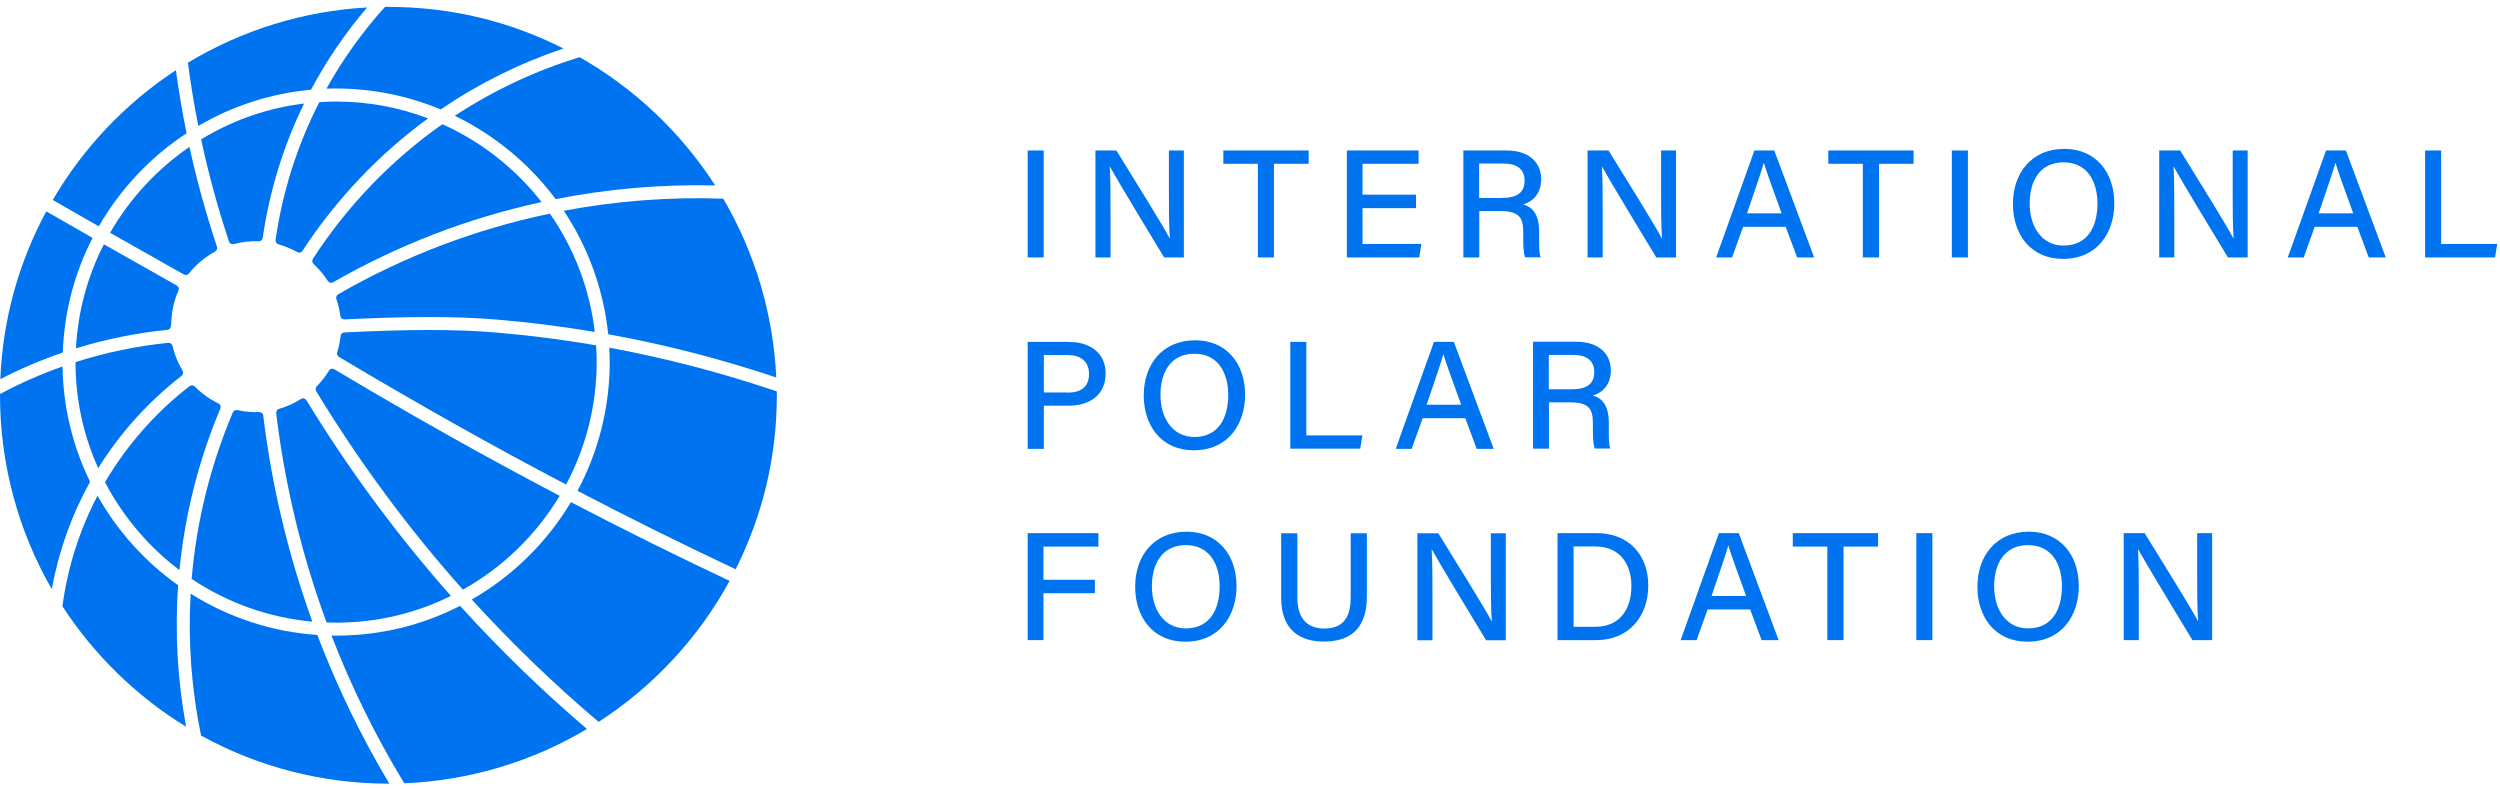
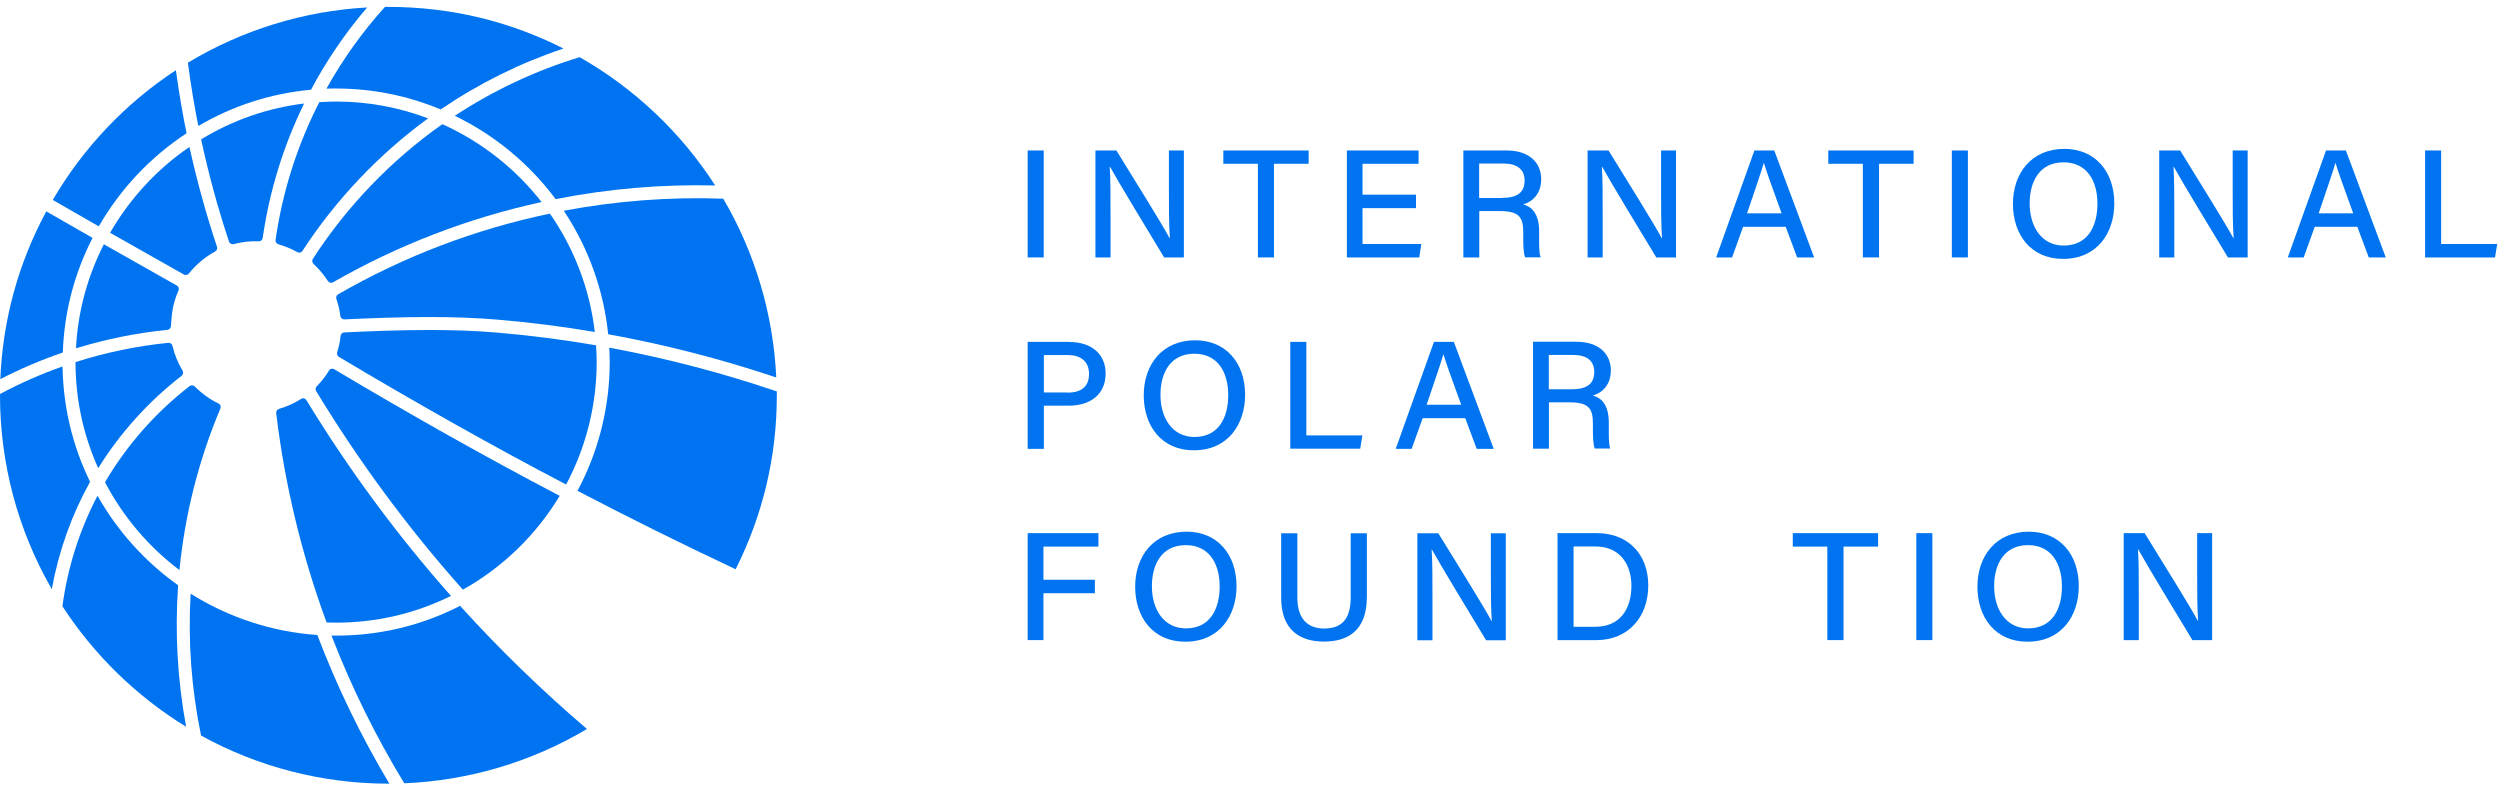
<svg xmlns="http://www.w3.org/2000/svg" width="279" height="88" viewBox="0 0 279 88" fill="none">
  <g clip-path="url(#clip0_5784_9484)">
-     <path d="M29.383 46.369C29.354 46.149 29.17 45.986 28.957 45.986C28.957 45.986 28.943 45.986 28.936 45.986C28.141 46.021 27.318 45.95 26.495 45.766C26.283 45.716 26.063 45.823 25.985 46.021C23.474 51.966 21.927 58.216 21.388 64.607C25.403 67.296 30.057 68.942 34.859 69.374C32.171 61.94 30.326 54.201 29.376 46.376L29.383 46.369Z" fill="#0074F0" />
    <path d="M21.274 66.253C20.97 71.552 21.36 76.88 22.438 82.087C28.801 85.605 36.03 87.457 43.344 87.457C43.379 87.457 43.415 87.457 43.45 87.457C40.286 82.157 37.583 76.582 35.413 70.864C30.404 70.523 25.524 68.927 21.274 66.253Z" fill="#0074F0" />
    <path d="M20.026 63.629C20.636 57.422 22.169 51.356 24.595 45.589C24.687 45.369 24.595 45.128 24.368 45.021C23.389 44.546 22.509 43.915 21.757 43.148C21.594 42.978 21.339 42.957 21.161 43.092C17.38 46.007 14.117 49.718 11.719 53.818C13.713 57.634 16.579 61.025 20.033 63.629H20.026Z" fill="#0074F0" />
    <path d="M19.877 65.317C16.195 62.699 13.088 59.251 10.882 55.321C8.867 59.173 7.548 63.323 6.966 67.658C10.485 73.084 15.259 77.731 20.771 81.108C19.806 75.894 19.508 70.587 19.877 65.309V65.317Z" fill="#0074F0" />
    <path d="M6.987 40.893C4.59 41.737 2.242 42.773 0 43.971V44.12C0 51.718 1.993 59.188 5.782 65.75C6.548 61.508 7.988 57.478 10.052 53.768C8.08 49.732 7.051 45.404 6.98 40.9L6.987 40.893Z" fill="#0074F0" />
    <path d="M10.96 52.249C13.393 48.326 16.607 44.765 20.267 41.942C20.445 41.8 20.487 41.559 20.367 41.353C19.856 40.502 19.48 39.58 19.253 38.615C19.203 38.388 18.998 38.232 18.778 38.26C15.28 38.615 11.797 39.331 8.428 40.41C8.428 44.524 9.279 48.504 10.96 52.249Z" fill="#0074F0" />
    <path d="M7.009 39.345C7.165 34.841 8.286 30.535 10.329 26.548C8.882 25.725 7.449 24.902 6.016 24.079L5.165 23.59C2.036 29.393 0.312 35.692 0.036 42.311C2.292 41.147 4.632 40.154 6.995 39.345H7.009Z" fill="#0074F0" />
    <path d="M8.485 38.87C11.805 37.849 15.231 37.154 18.679 36.813C18.884 36.792 19.047 36.636 19.069 36.43C19.09 36.26 19.104 36.075 19.118 35.87C19.182 35.018 19.274 33.855 19.927 32.408C20.012 32.216 19.927 31.975 19.736 31.869C17.019 30.336 14.294 28.797 11.592 27.265C9.74 30.89 8.69 34.798 8.478 38.877L8.485 38.87Z" fill="#0074F0" />
    <path d="M11.024 25.265C13.422 21.093 16.806 17.504 20.821 14.872C20.36 12.623 19.962 10.261 19.629 7.835C14.018 11.51 9.272 16.511 5.888 22.314L6.938 22.917C8.3 23.697 9.662 24.484 11.031 25.265H11.024Z" fill="#0074F0" />
    <path d="M12.286 25.981C14.911 27.471 17.678 29.039 20.522 30.635C20.707 30.741 20.948 30.692 21.09 30.514C21.899 29.507 22.878 28.684 23.998 28.074C24.197 27.968 24.282 27.748 24.218 27.549C23.005 23.91 21.97 20.157 21.14 16.398C17.529 18.866 14.471 22.172 12.286 25.981Z" fill="#0074F0" />
    <path d="M34.711 10.012C36.441 6.749 38.548 3.663 40.974 0.833C33.93 1.216 27.021 3.344 20.97 6.998C21.282 9.388 21.672 11.758 22.133 14.056C26.021 11.779 30.249 10.424 34.711 10.012Z" fill="#0074F0" />
    <path d="M25.552 26.953C25.623 27.172 25.871 27.3 26.105 27.236C27.014 26.995 27.957 26.889 28.879 26.924C29.092 26.945 29.291 26.775 29.319 26.548C30.071 21.327 31.625 16.283 33.937 11.552C29.851 12.055 25.985 13.396 22.445 15.553C23.268 19.39 24.311 23.221 25.552 26.945V26.953Z" fill="#0074F0" />
    <path d="M37.505 9.878C41.528 9.878 45.458 10.665 49.182 12.212C53.431 9.318 58.035 7.033 62.887 5.416C56.801 2.337 50.225 0.77 43.343 0.77C43.266 0.77 43.188 0.77 43.109 0.77C43.06 0.77 43.01 0.77 42.961 0.77C40.449 3.543 38.257 6.615 36.434 9.892C36.753 9.878 37.129 9.871 37.512 9.871L37.505 9.878Z" fill="#0074F0" />
    <path d="M35.633 11.403C33.171 16.22 31.526 21.391 30.752 26.776C30.724 26.995 30.866 27.208 31.093 27.272C31.817 27.478 32.519 27.769 33.178 28.137C33.384 28.251 33.625 28.194 33.753 28.003C37.456 22.306 42.301 17.199 47.771 13.212C44.479 11.963 41.024 11.332 37.513 11.332C36.945 11.332 36.342 11.353 35.64 11.403H35.633Z" fill="#0074F0" />
    <path d="M62.008 22.221C67.867 21.065 73.855 20.555 79.814 20.696C76.018 14.794 70.79 9.85 64.689 6.381C59.759 7.885 55.077 10.084 50.757 12.921C55.191 15.071 59.071 18.277 62.008 22.221Z" fill="#0074F0" />
    <path d="M49.359 13.864C43.691 17.844 38.697 23.037 34.916 28.889C34.802 29.067 34.838 29.315 35.001 29.464C35.604 30.024 36.136 30.656 36.576 31.344C36.711 31.55 36.966 31.621 37.172 31.5C44.436 27.336 52.268 24.328 60.44 22.547C57.517 18.802 53.694 15.801 49.359 13.857V13.864Z" fill="#0074F0" />
    <path d="M37.548 33.387C37.754 33.997 37.903 34.622 37.981 35.246C38.009 35.473 38.194 35.643 38.413 35.643C38.413 35.643 38.428 35.643 38.435 35.643C41.528 35.501 44.72 35.381 47.891 35.381C50.501 35.381 53.098 35.459 55.602 35.679C59.191 35.984 62.816 36.445 66.378 37.048C65.831 32.323 64.1 27.762 61.369 23.839C53.048 25.577 45.096 28.606 37.732 32.848C37.548 32.955 37.47 33.181 37.541 33.387H37.548Z" fill="#0074F0" />
    <path d="M62.923 23.527C65.668 27.649 67.378 32.409 67.874 37.303C74.195 38.446 80.501 40.07 86.63 42.127C86.311 35.118 84.268 28.223 80.714 22.172C74.769 21.959 68.782 22.413 62.916 23.52L62.923 23.527Z" fill="#0074F0" />
    <path d="M86.68 43.68C80.572 41.602 74.287 39.963 67.995 38.8C68.023 39.382 68.044 39.913 68.044 40.41C68.044 45.418 66.803 50.384 64.448 54.775C70.172 57.769 76.11 60.713 82.097 63.529C85.148 57.457 86.694 50.923 86.694 44.106C86.694 44.007 86.694 43.9 86.694 43.801C86.694 43.758 86.694 43.716 86.694 43.666L86.68 43.68Z" fill="#0074F0" />
    <path d="M66.519 38.537C62.852 37.905 59.142 37.43 55.488 37.118C53.027 36.905 50.473 36.827 47.898 36.827C44.727 36.827 41.528 36.948 38.42 37.097C38.208 37.104 38.03 37.274 38.009 37.501C37.945 38.111 37.817 38.721 37.633 39.303C37.569 39.509 37.647 39.721 37.824 39.828C46.28 44.886 55.517 50.079 63.178 54.072C65.413 49.887 66.59 45.17 66.59 40.41C66.59 39.842 66.569 39.239 66.519 38.537Z" fill="#0074F0" />
    <path d="M62.455 55.328L62.164 55.179C54.517 51.178 45.692 46.22 37.307 41.211C37.236 41.169 37.158 41.148 37.08 41.148C36.931 41.148 36.796 41.218 36.718 41.353C36.342 41.977 35.881 42.573 35.356 43.105C35.207 43.254 35.179 43.481 35.285 43.652C40.066 51.526 45.571 58.981 51.658 65.806C56.106 63.316 59.837 59.698 62.462 55.335L62.455 55.328Z" fill="#0074F0" />
    <path d="M37.505 69.488C42.003 69.488 46.316 68.481 50.331 66.501H50.324C44.351 59.762 38.924 52.413 34.199 44.666C34.136 44.567 34.036 44.489 33.923 44.461C33.809 44.432 33.696 44.453 33.603 44.517C32.83 45.007 32.007 45.376 31.156 45.624C30.936 45.688 30.794 45.894 30.823 46.106C31.78 54.08 33.674 61.94 36.448 69.467C36.803 69.481 37.158 69.488 37.512 69.488H37.505Z" fill="#0074F0" />
    <path d="M51.339 67.615C47.025 69.821 42.372 70.934 37.505 70.934C37.335 70.934 37.165 70.934 36.995 70.927C39.194 76.631 41.925 82.171 45.117 87.414C52.296 87.123 59.34 85.03 65.505 81.355C60.518 77.106 55.751 72.481 51.339 67.607V67.615Z" fill="#0074F0" />
-     <path d="M52.651 66.906C57.056 71.744 61.816 76.341 66.803 80.562C72.904 76.625 77.955 71.191 81.424 64.827C75.429 62.004 69.478 59.053 63.717 56.038C61.022 60.536 57.205 64.288 52.651 66.906Z" fill="#0074F0" />
  </g>
  <path d="M116.479 16.793H114.688V28.73H116.479V16.793Z" fill="#0074F0" />
  <path d="M123.875 18.607C124.603 19.959 128.369 26.188 129.918 28.73H132.12V16.793H130.45V21.238C130.45 23.185 130.45 25.102 130.556 26.589H130.526C129.873 25.296 126.289 19.558 124.588 16.793H122.25V28.73H123.935V24.166C123.935 22.011 123.935 19.915 123.844 18.607H123.875Z" fill="#0074F0" />
  <path d="M146.045 16.793H136.524V18.279H140.381V28.73H142.173V18.279H146.045V16.793Z" fill="#0074F0" />
  <path d="M158.618 27.228H152.058V23.23H158.026V21.728H152.058V18.279H158.315V16.793H150.312V28.73H158.391L158.618 27.228Z" fill="#0074F0" />
  <path d="M171.769 26.381V25.86C171.769 23.779 170.903 23.066 169.992 22.813C171.101 22.486 171.996 21.565 171.996 20.004C171.996 18.146 170.66 16.793 168.139 16.793H163.311V28.73H165.087V23.556H167.411C169.536 23.556 169.992 24.27 169.992 25.89V26.128C169.992 27.273 169.992 28.194 170.205 28.715H171.936C171.738 28.209 171.769 27.183 171.769 26.366V26.381ZM167.623 22.1H165.072V18.25H167.775C169.354 18.25 170.144 18.933 170.144 20.152C170.144 21.431 169.385 22.085 167.608 22.085L167.623 22.1Z" fill="#0074F0" />
  <path d="M185.375 21.238C185.375 23.185 185.375 25.102 185.481 26.589H185.45C184.798 25.296 181.214 19.558 179.513 16.793H177.175V28.73H178.86V24.166C178.86 22.011 178.86 19.915 178.769 18.607H178.799C179.528 19.959 183.294 26.188 184.843 28.73H187.045V16.793H185.375V21.238Z" fill="#0074F0" />
  <path d="M195.791 16.793L191.524 28.73H193.301L194.531 25.311H199.284L200.56 28.73H202.458L198.008 16.793H195.791ZM194.971 23.809C195.852 21.223 196.536 19.231 196.839 18.19H196.854C197.128 19.127 197.735 20.792 198.828 23.809H194.956H194.971Z" fill="#0074F0" />
  <path d="M207.894 28.73H209.701V18.279H213.558V16.793H204.037V18.279H207.894V28.73Z" fill="#0074F0" />
  <path d="M219.617 16.793H217.825V28.73H219.617V16.793Z" fill="#0074F0" />
  <path d="M230.384 16.614C226.709 16.614 224.644 19.334 224.644 22.753C224.644 26.172 226.633 28.893 230.232 28.893C234.058 28.893 235.957 25.979 235.957 22.694C235.957 19.126 233.8 16.614 230.384 16.614ZM230.308 27.406C227.802 27.406 226.511 25.236 226.511 22.709C226.511 20.182 227.665 18.116 230.292 18.116C232.919 18.116 234.074 20.212 234.074 22.724C234.074 25.236 233.011 27.406 230.292 27.406H230.308Z" fill="#0074F0" />
  <path d="M249.168 21.238C249.168 23.185 249.168 25.102 249.274 26.589H249.243C248.59 25.296 245.007 19.558 243.306 16.793H240.968V28.73H242.653V24.166C242.653 22.011 242.653 19.915 242.562 18.607H242.592C243.321 19.959 247.087 26.188 248.636 28.73H250.838V16.793H249.168V21.238Z" fill="#0074F0" />
  <path d="M261.801 16.793H259.584L255.317 28.73H257.094L258.324 25.311H263.077L264.353 28.73H266.251L261.801 16.793ZM258.764 23.809C259.645 21.223 260.328 19.231 260.632 18.19H260.647C260.921 19.127 261.528 20.792 262.621 23.809H258.749H258.764Z" fill="#0074F0" />
  <path d="M278.688 27.228H272.431V16.793H270.639V28.73H278.445L278.688 27.228Z" fill="#0074F0" />
  <path d="M119.349 38.153H114.688V50.09H116.495V45.274H119.273C121.642 45.274 123.389 44.055 123.389 41.676C123.389 39.476 121.749 38.168 119.365 38.168L119.349 38.153ZM119.137 43.802H116.495V39.625H119.197C120.549 39.625 121.536 40.309 121.536 41.721C121.536 43.133 120.701 43.817 119.137 43.817V43.802Z" fill="#0074F0" />
  <path d="M133.381 37.975C129.706 37.975 127.641 40.695 127.641 44.114C127.641 47.533 129.63 50.253 133.229 50.253C137.055 50.253 138.954 47.34 138.954 44.054C138.954 40.487 136.797 37.975 133.381 37.975ZM133.305 48.767C130.799 48.767 129.508 46.596 129.508 44.069C129.508 41.542 130.662 39.476 133.29 39.476C135.917 39.476 137.071 41.572 137.071 44.084C137.071 46.596 136.008 48.767 133.29 48.767H133.305Z" fill="#0074F0" />
  <path d="M145.787 38.153H143.995V50.075H151.8L152.043 48.589H145.787V38.153Z" fill="#0074F0" />
  <path d="M160.03 38.153L155.763 50.09H157.54L158.77 46.671H163.523L164.799 50.09H166.697L162.248 38.153H160.03ZM159.21 45.169C160.091 42.583 160.775 40.591 161.078 39.551H161.093C161.367 40.487 161.974 42.152 163.068 45.169H159.195H159.21Z" fill="#0074F0" />
  <path d="M179.771 41.349C179.771 39.491 178.435 38.139 175.914 38.139H171.085V50.075H172.862V44.902H175.185C177.311 44.902 177.767 45.616 177.767 47.236V47.474C177.767 48.618 177.767 49.54 177.979 50.06H179.71C179.513 49.555 179.543 48.529 179.543 47.712V47.191C179.543 45.11 178.678 44.397 177.767 44.144C178.875 43.817 179.771 42.895 179.771 41.335V41.349ZM175.398 43.445H172.847V39.61H175.55C177.129 39.61 177.919 40.294 177.919 41.513C177.919 42.791 177.159 43.445 175.383 43.445H175.398Z" fill="#0074F0" />
  <path d="M114.688 71.436H116.449V66.203H122.189V64.702H116.449V61H122.584V59.499H114.688V71.436Z" fill="#0074F0" />
  <path d="M132.424 59.336C128.749 59.336 126.684 62.056 126.684 65.475C126.684 68.894 128.673 71.614 132.272 71.614C136.099 71.614 137.997 68.701 137.997 65.416C137.997 61.848 135.841 59.336 132.424 59.336ZM132.348 70.128C129.842 70.128 128.552 67.958 128.552 65.43C128.552 62.904 129.706 60.837 132.333 60.837C134.96 60.837 136.114 62.933 136.114 65.445C136.114 67.958 135.051 70.128 132.333 70.128H132.348Z" fill="#0074F0" />
  <path d="M150.737 66.68C150.737 69.326 149.522 70.143 147.776 70.143C146.273 70.143 144.785 69.4 144.785 66.68V59.515H142.978V66.694C142.978 70.425 145.195 71.6 147.746 71.6C150.297 71.6 152.544 70.5 152.544 66.59V59.515H150.737V66.68Z" fill="#0074F0" />
  <path d="M166.378 63.959C166.378 65.906 166.378 67.824 166.484 69.311H166.454C165.801 68.017 162.217 62.279 160.516 59.515H158.178V71.451H159.864V66.888C159.864 64.732 159.864 62.636 159.772 61.328H159.803C160.532 62.681 164.298 68.909 165.846 71.451H168.048V59.515H166.378V63.959Z" fill="#0074F0" />
  <path d="M178.222 59.499H173.819V71.436H178.162C181.7 71.436 183.947 68.864 183.947 65.341C183.947 61.818 181.654 59.499 178.222 59.499ZM178.04 69.949H175.61V60.986H178.04C180.88 60.986 182.064 63.096 182.064 65.371C182.064 68.002 180.773 69.949 178.025 69.949H178.04Z" fill="#0074F0" />
-   <path d="M191.828 59.499L187.561 71.436H189.338L190.568 68.017H195.321L196.596 71.436H198.495L194.045 59.499H191.828ZM191.008 66.515C191.889 63.929 192.572 61.937 192.876 60.896H192.891C193.165 61.833 193.772 63.498 194.865 66.515H190.993H191.008Z" fill="#0074F0" />
  <path d="M200.074 61H203.931V71.436H205.738V61H209.595V59.499H200.074V61Z" fill="#0074F0" />
  <path d="M215.654 59.499H213.862V71.436H215.654V59.499Z" fill="#0074F0" />
  <path d="M226.42 59.336C222.745 59.336 220.68 62.056 220.68 65.475C220.68 68.894 222.669 71.614 226.268 71.614C230.095 71.614 231.993 68.701 231.993 65.416C231.993 61.848 229.837 59.336 226.42 59.336ZM226.344 70.128C223.839 70.128 222.548 67.958 222.548 65.43C222.548 62.904 223.702 60.837 226.329 60.837C228.956 60.837 230.11 62.933 230.11 65.445C230.11 67.958 229.047 70.128 226.329 70.128H226.344Z" fill="#0074F0" />
  <path d="M245.204 59.499V63.944C245.204 65.891 245.204 67.808 245.31 69.295H245.28C244.627 68.002 241.043 62.264 239.343 59.499H237.004V71.436H238.69V66.872C238.69 64.717 238.69 62.621 238.599 61.312H238.629C239.358 62.665 243.124 68.894 244.673 71.436H246.875V59.499H245.204Z" fill="#0074F0" />
  <defs>
    <clipPath id="clip0_5784_9484">
      <rect width="86.688" height="86.688" fill="white" transform="translate(0 0.77)" />
    </clipPath>
  </defs>
</svg>